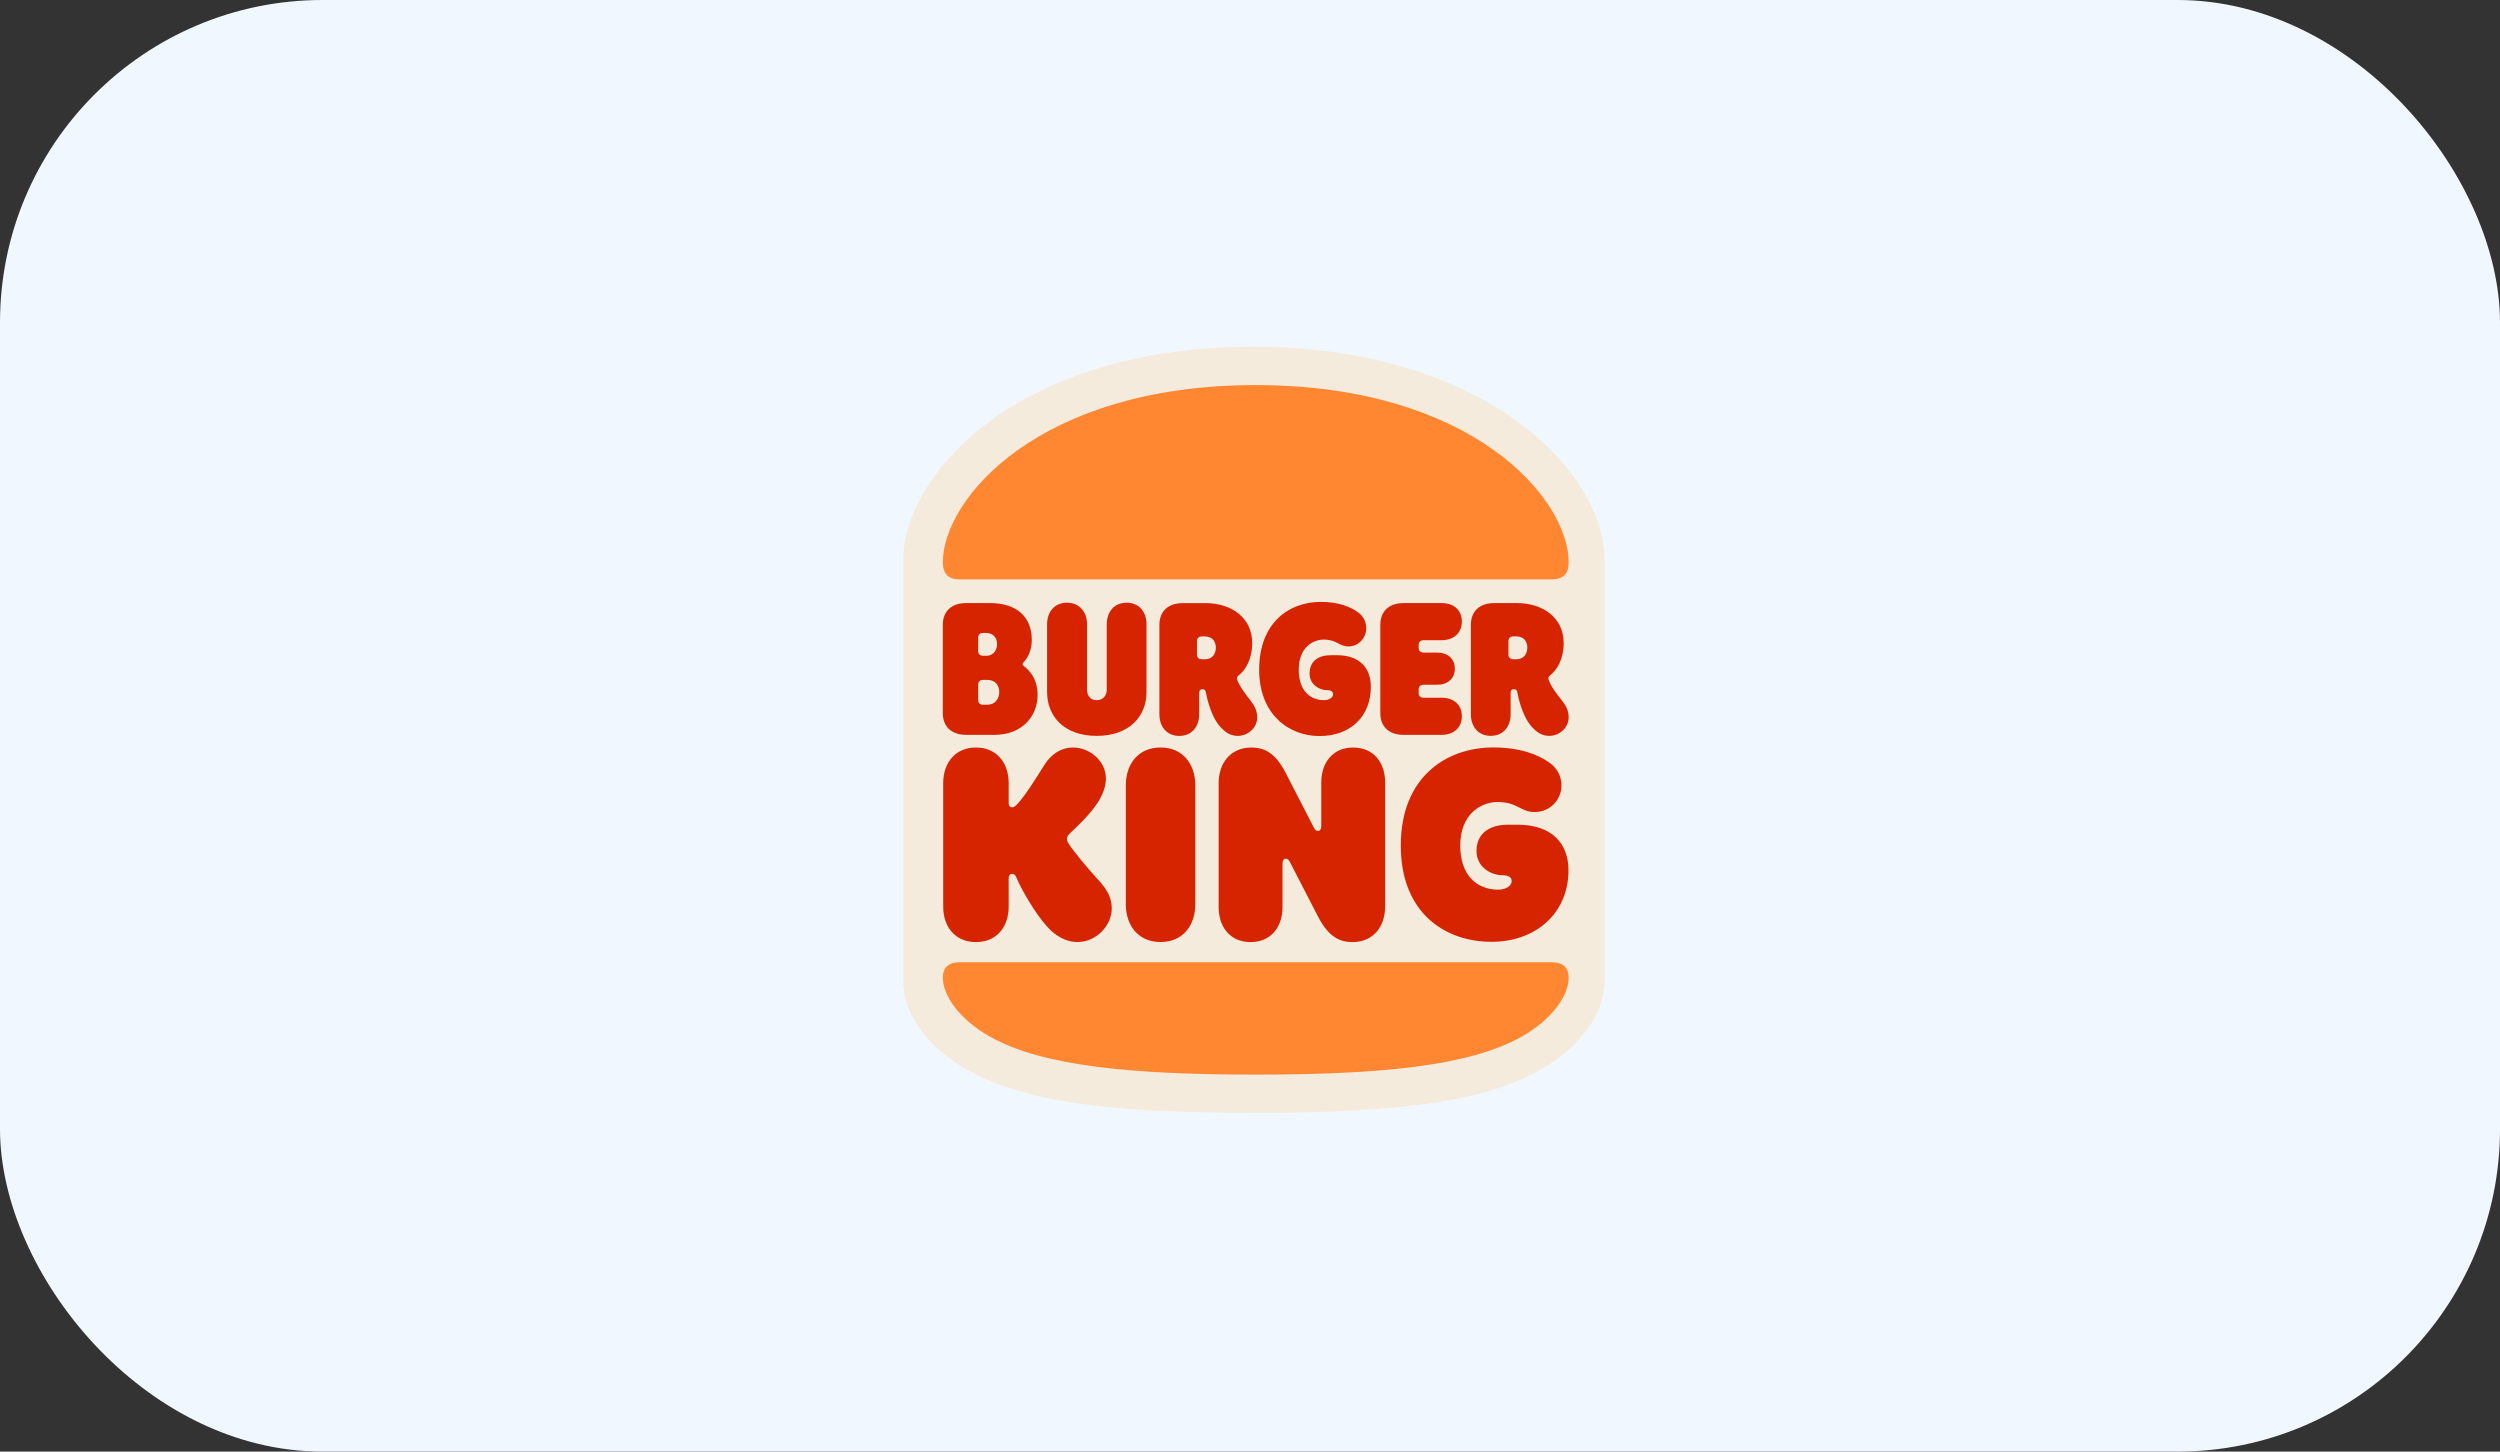
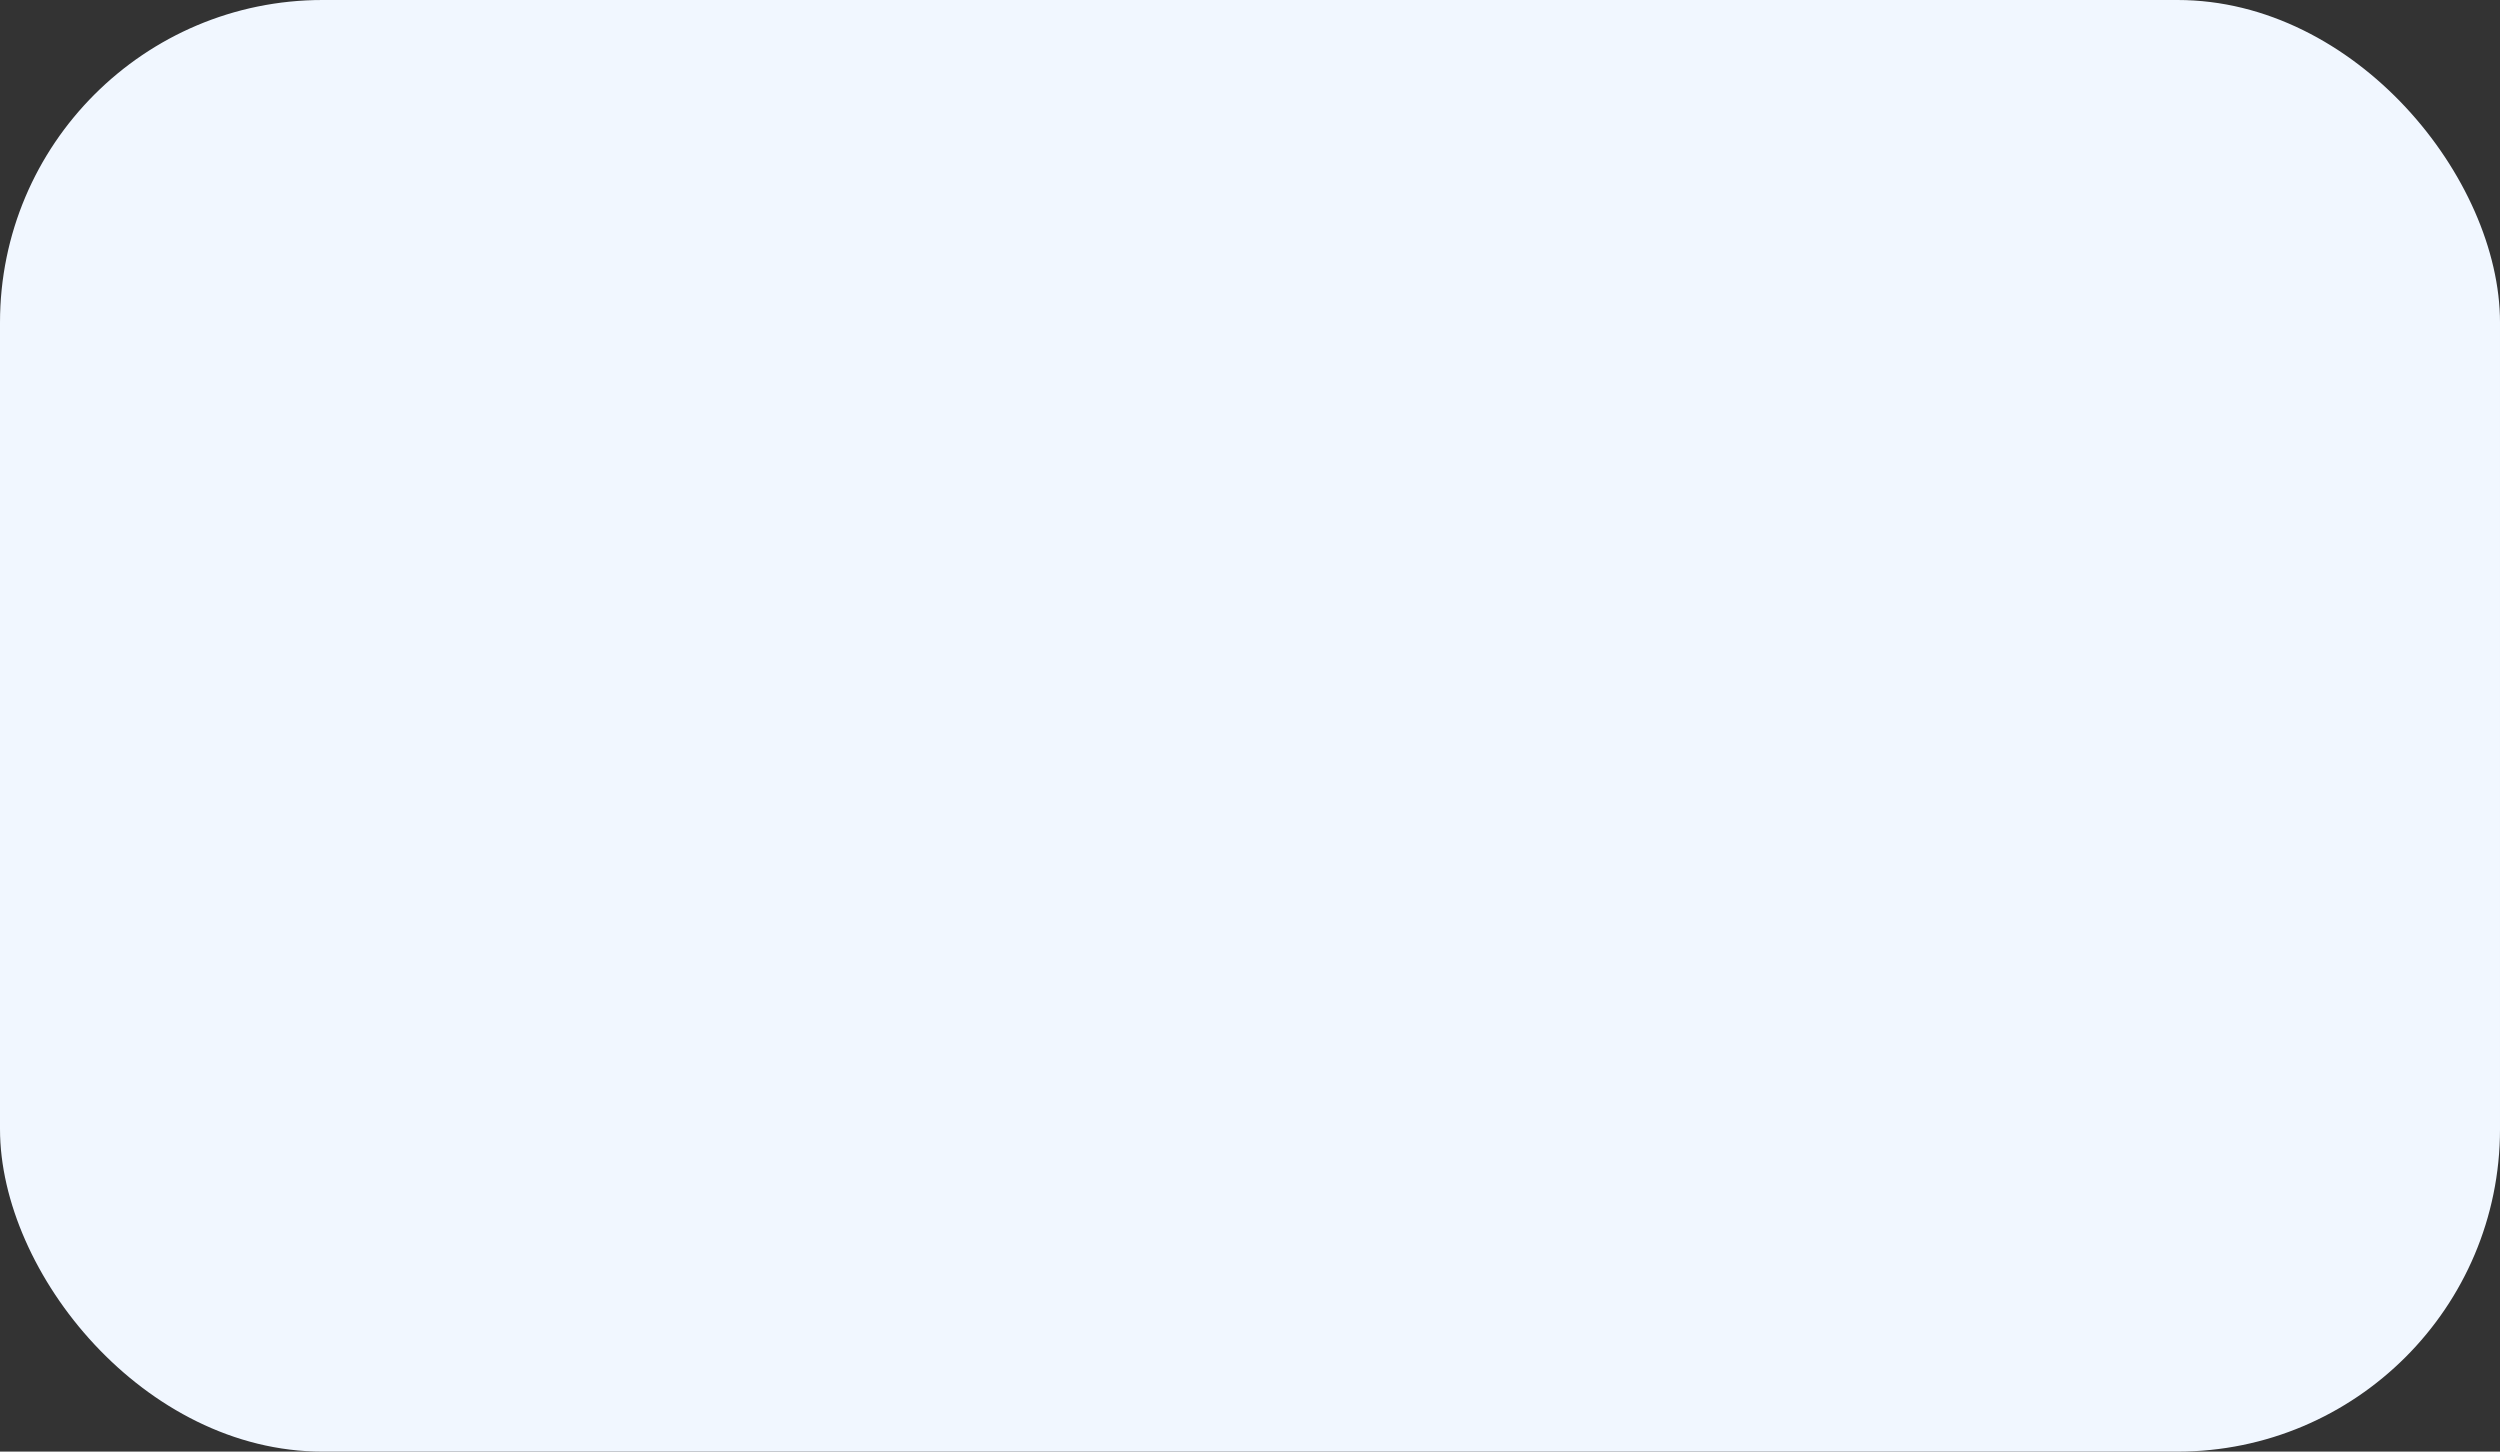
<svg xmlns="http://www.w3.org/2000/svg" width="310" height="180" viewBox="0 0 310 180" fill="none">
  <rect x="0" y="0" width="310" height="180" fill="#333333" stroke="none" />
  <g clip-path="url(#clip0_2250_1970)">
    <rect width="310" height="180" rx="20" fill="#F1F7FF" />
-     <path d="M155.48 138C136.92 138 126.655 136.47 119.972 132.686C115.059 129.909 112 125.723 112 121.777V69.407C112 63.529 116.307 56.807 123.193 51.895C128.91 47.829 139.175 43 155.48 43C183.863 43 198.96 58.336 198.96 69.407V121.736C198.96 125.721 195.899 129.908 190.948 132.685C184.306 136.47 174.04 138 155.48 138Z" fill="#F5EBDC" />
-     <path d="M188.663 128.551C182.187 132.205 171.079 133.25 155.713 133.25C140.346 133.25 129.238 132.205 122.763 128.551C118.876 126.363 116.91 123.378 116.91 121.239C116.91 120.021 117.557 119.323 119.001 119.323H192.425C193.869 119.323 194.517 120.02 194.517 121.239C194.517 123.378 192.55 126.363 188.665 128.551M192.425 71.848H119C117.556 71.848 116.908 71.103 116.908 69.76C116.908 61.8 128.888 47.75 155.713 47.75C182.537 47.75 194.517 61.8 194.517 69.76C194.517 71.103 193.869 71.848 192.424 71.848" fill="#FF8732" />
-     <path d="M132.548 104.676C132.324 104.328 132.3 104.104 132.3 104.005C132.3 103.731 132.449 103.533 132.748 103.259C133.445 102.611 135.164 100.995 136.111 99.528C136.833 98.409 137.131 97.389 137.131 96.546C137.131 94.381 135.164 92.69 133.02 92.69C131.651 92.69 130.355 93.461 129.485 94.878C128.315 96.767 126.918 98.957 126.023 99.828C125.799 100.053 125.675 100.102 125.501 100.102C125.202 100.102 125.077 99.902 125.077 99.579V97.093C125.077 94.657 123.633 92.692 121.017 92.692C118.401 92.692 116.956 94.657 116.956 97.093V112.414C116.956 114.85 118.374 116.817 121.017 116.817C123.66 116.817 125.077 114.852 125.077 112.414V108.883C125.077 108.584 125.202 108.36 125.501 108.36C125.9 108.36 126 108.759 126.099 108.957C126.673 110.325 128.34 113.234 129.885 114.95C130.93 116.095 132.225 116.815 133.597 116.815C135.913 116.815 137.856 114.8 137.856 112.637C137.856 111.294 137.283 110.3 136.187 109.106C134.792 107.586 133.147 105.596 132.548 104.676ZM163.609 91.27C167.519 91.27 169.985 88.782 169.985 85.152C169.985 82.84 168.588 81.247 165.8 81.247H165.004C163.533 81.247 162.388 81.944 162.388 83.511C162.388 84.905 163.609 85.576 164.53 85.576C165.004 85.576 165.303 85.725 165.303 86.073C165.303 86.52 164.78 86.819 164.182 86.819C162.313 86.819 161.044 85.5 161.044 83.038C161.044 80.304 162.788 79.309 164.133 79.309C165.776 79.309 166.05 80.155 167.196 80.155C168.517 80.155 169.413 79.061 169.413 77.916C169.413 77.07 169.039 76.424 168.466 75.977C167.42 75.205 165.952 74.634 163.759 74.634C159.897 74.634 156.137 77.17 156.137 83.04C156.135 88.657 159.896 91.27 163.607 91.27M119.82 91.121H123.333C126.646 91.121 128.663 88.907 128.663 86.146C128.663 83.933 127.342 82.913 127.045 82.665C126.921 82.565 126.796 82.466 126.796 82.367C126.796 82.243 126.871 82.193 126.996 82.044C127.467 81.496 127.941 80.627 127.941 79.357C127.941 76.374 125.924 74.781 122.786 74.781H119.822C117.853 74.781 116.908 75.927 116.908 77.468V88.434C116.908 89.976 117.855 91.121 119.822 91.121M121.292 79.059C121.292 78.736 121.492 78.486 121.915 78.486H122.239C123.31 78.486 123.634 79.232 123.634 79.879C123.634 80.476 123.311 81.322 122.239 81.322H121.916C121.492 81.322 121.292 81.073 121.292 80.75V79.059ZM121.292 84.879C121.292 84.556 121.492 84.306 121.915 84.306H122.363C123.558 84.306 123.907 85.101 123.907 85.823C123.907 86.471 123.558 87.391 122.363 87.391H121.915C121.49 87.391 121.291 87.142 121.291 86.817V84.878M184.852 91.243C186.447 91.243 187.317 90.049 187.317 88.558V85.921C187.317 85.598 187.468 85.45 187.716 85.45C188.014 85.45 188.114 85.624 188.163 85.921C188.388 87.19 188.986 88.906 189.658 89.777C190.505 90.896 191.301 91.246 192.099 91.246C193.393 91.246 194.515 90.225 194.515 88.957C194.515 88.111 194.167 87.489 193.719 86.917C192.872 85.849 192.349 85.152 192.026 84.283C191.952 84.083 192.001 83.909 192.226 83.735C192.998 83.138 193.895 81.819 193.895 79.732C193.895 76.573 191.279 74.783 188.115 74.783H185.302C183.334 74.783 182.389 75.926 182.389 77.468V88.561C182.389 90.052 183.259 91.245 184.855 91.245M187.047 79.484C187.047 79.16 187.246 78.91 187.669 78.91H188.017C189.064 78.91 189.387 79.658 189.387 80.304C189.387 80.95 189.064 81.746 188.017 81.746H187.669C187.245 81.746 187.047 81.499 187.047 81.174V79.484ZM143.909 92.689C141.119 92.689 139.599 94.777 139.599 97.388V112.111C139.599 114.724 141.119 116.812 143.909 116.812C146.699 116.812 148.217 114.724 148.217 112.111V97.388C148.217 94.778 146.699 92.689 143.909 92.689ZM188.191 102.263H186.972C184.781 102.263 183.087 103.283 183.087 105.52C183.087 107.559 184.93 108.53 186.299 108.53C186.972 108.53 187.446 108.729 187.446 109.25C187.446 109.896 186.649 110.319 185.802 110.319C182.987 110.319 181.07 108.403 181.07 104.847C181.07 100.893 183.685 99.451 185.702 99.451C188.169 99.451 188.567 100.695 190.285 100.695C192.276 100.695 193.622 99.079 193.622 97.437C193.622 96.219 193.074 95.274 192.204 94.626C190.684 93.507 188.394 92.685 185.155 92.685C179.352 92.685 173.698 96.341 173.698 104.847C173.698 113.353 179.35 116.785 184.93 116.785C190.509 116.785 194.493 113.18 194.493 107.906C194.495 104.575 192.403 102.263 188.193 102.263M178.779 91.121C180.175 91.121 181.271 90.301 181.271 88.808C181.271 87.315 180.175 86.52 178.78 86.52H176.538C176.115 86.52 175.916 86.271 175.916 85.948V85.475C175.916 85.152 176.115 84.903 176.54 84.903H178.258C179.453 84.903 180.4 84.183 180.4 82.913C180.4 81.643 179.453 80.924 178.258 80.924H176.538C176.115 80.924 175.916 80.676 175.916 80.351V79.954C175.916 79.631 176.115 79.382 176.54 79.382H178.78C180.175 79.382 181.271 78.562 181.271 77.07C181.271 75.579 180.175 74.781 178.78 74.781H174.073C172.106 74.781 171.16 75.924 171.16 77.468V88.436C171.16 89.978 172.106 91.123 174.073 91.123H178.78V91.126M135.991 91.249C140.025 91.249 142.167 88.836 142.167 85.804V77.422C142.167 75.93 141.296 74.735 139.702 74.735C138.107 74.735 137.237 75.93 137.237 77.422V85.529C137.237 86.124 136.888 86.821 135.991 86.821C135.093 86.821 134.794 86.124 134.794 85.529V77.422C134.794 75.93 133.897 74.735 132.303 74.735C130.709 74.735 129.838 75.93 129.838 77.422V85.803C129.838 88.838 131.956 91.248 135.991 91.248M153.475 91.248C154.77 91.248 155.893 90.228 155.893 88.96C155.893 88.114 155.545 87.492 155.097 86.921C154.375 85.975 153.727 85.155 153.404 84.286C153.33 84.086 153.379 83.912 153.604 83.738C154.376 83.143 155.272 81.824 155.272 79.735C155.272 76.576 152.657 74.786 149.493 74.786H146.678C144.712 74.786 143.765 75.929 143.765 77.473V88.566C143.765 90.057 144.637 91.252 146.232 91.252C147.826 91.252 148.698 90.057 148.698 88.566V85.931C148.698 85.608 148.847 85.457 149.096 85.457C149.395 85.457 149.493 85.632 149.544 85.931C149.769 87.198 150.366 88.914 151.039 89.786C151.886 90.904 152.682 91.251 153.48 91.251M149.395 81.751H149.045C148.621 81.751 148.423 81.502 148.423 81.179V79.49C148.423 79.167 148.622 78.917 149.045 78.917H149.393C150.44 78.917 150.763 79.664 150.763 80.31C150.763 80.956 150.44 81.751 149.393 81.751M167.798 92.693C165.233 92.693 163.838 94.608 163.838 97.02V102.391C163.838 102.838 163.688 103.039 163.414 103.039C163.214 103.039 163.066 102.915 162.891 102.567L159.43 95.854C158.11 93.292 156.74 92.695 155.171 92.695C152.555 92.695 151.111 94.658 151.111 97.122V112.491C151.111 114.904 152.506 116.819 155.071 116.819C157.636 116.819 159.031 114.903 159.031 112.491V107.121C159.031 106.674 159.182 106.473 159.456 106.473C159.655 106.473 159.805 106.598 159.978 106.946L163.439 113.661C164.76 116.223 166.178 116.82 167.698 116.82C170.314 116.82 171.758 114.855 171.758 112.393V97.024C171.758 94.611 170.363 92.697 167.798 92.697" fill="#D62300" />
  </g>
  <defs>
    <clipPath id="clip0_2250_1970">
      <rect width="310" height="180" rx="40" fill="white" />
    </clipPath>
  </defs>
</svg>